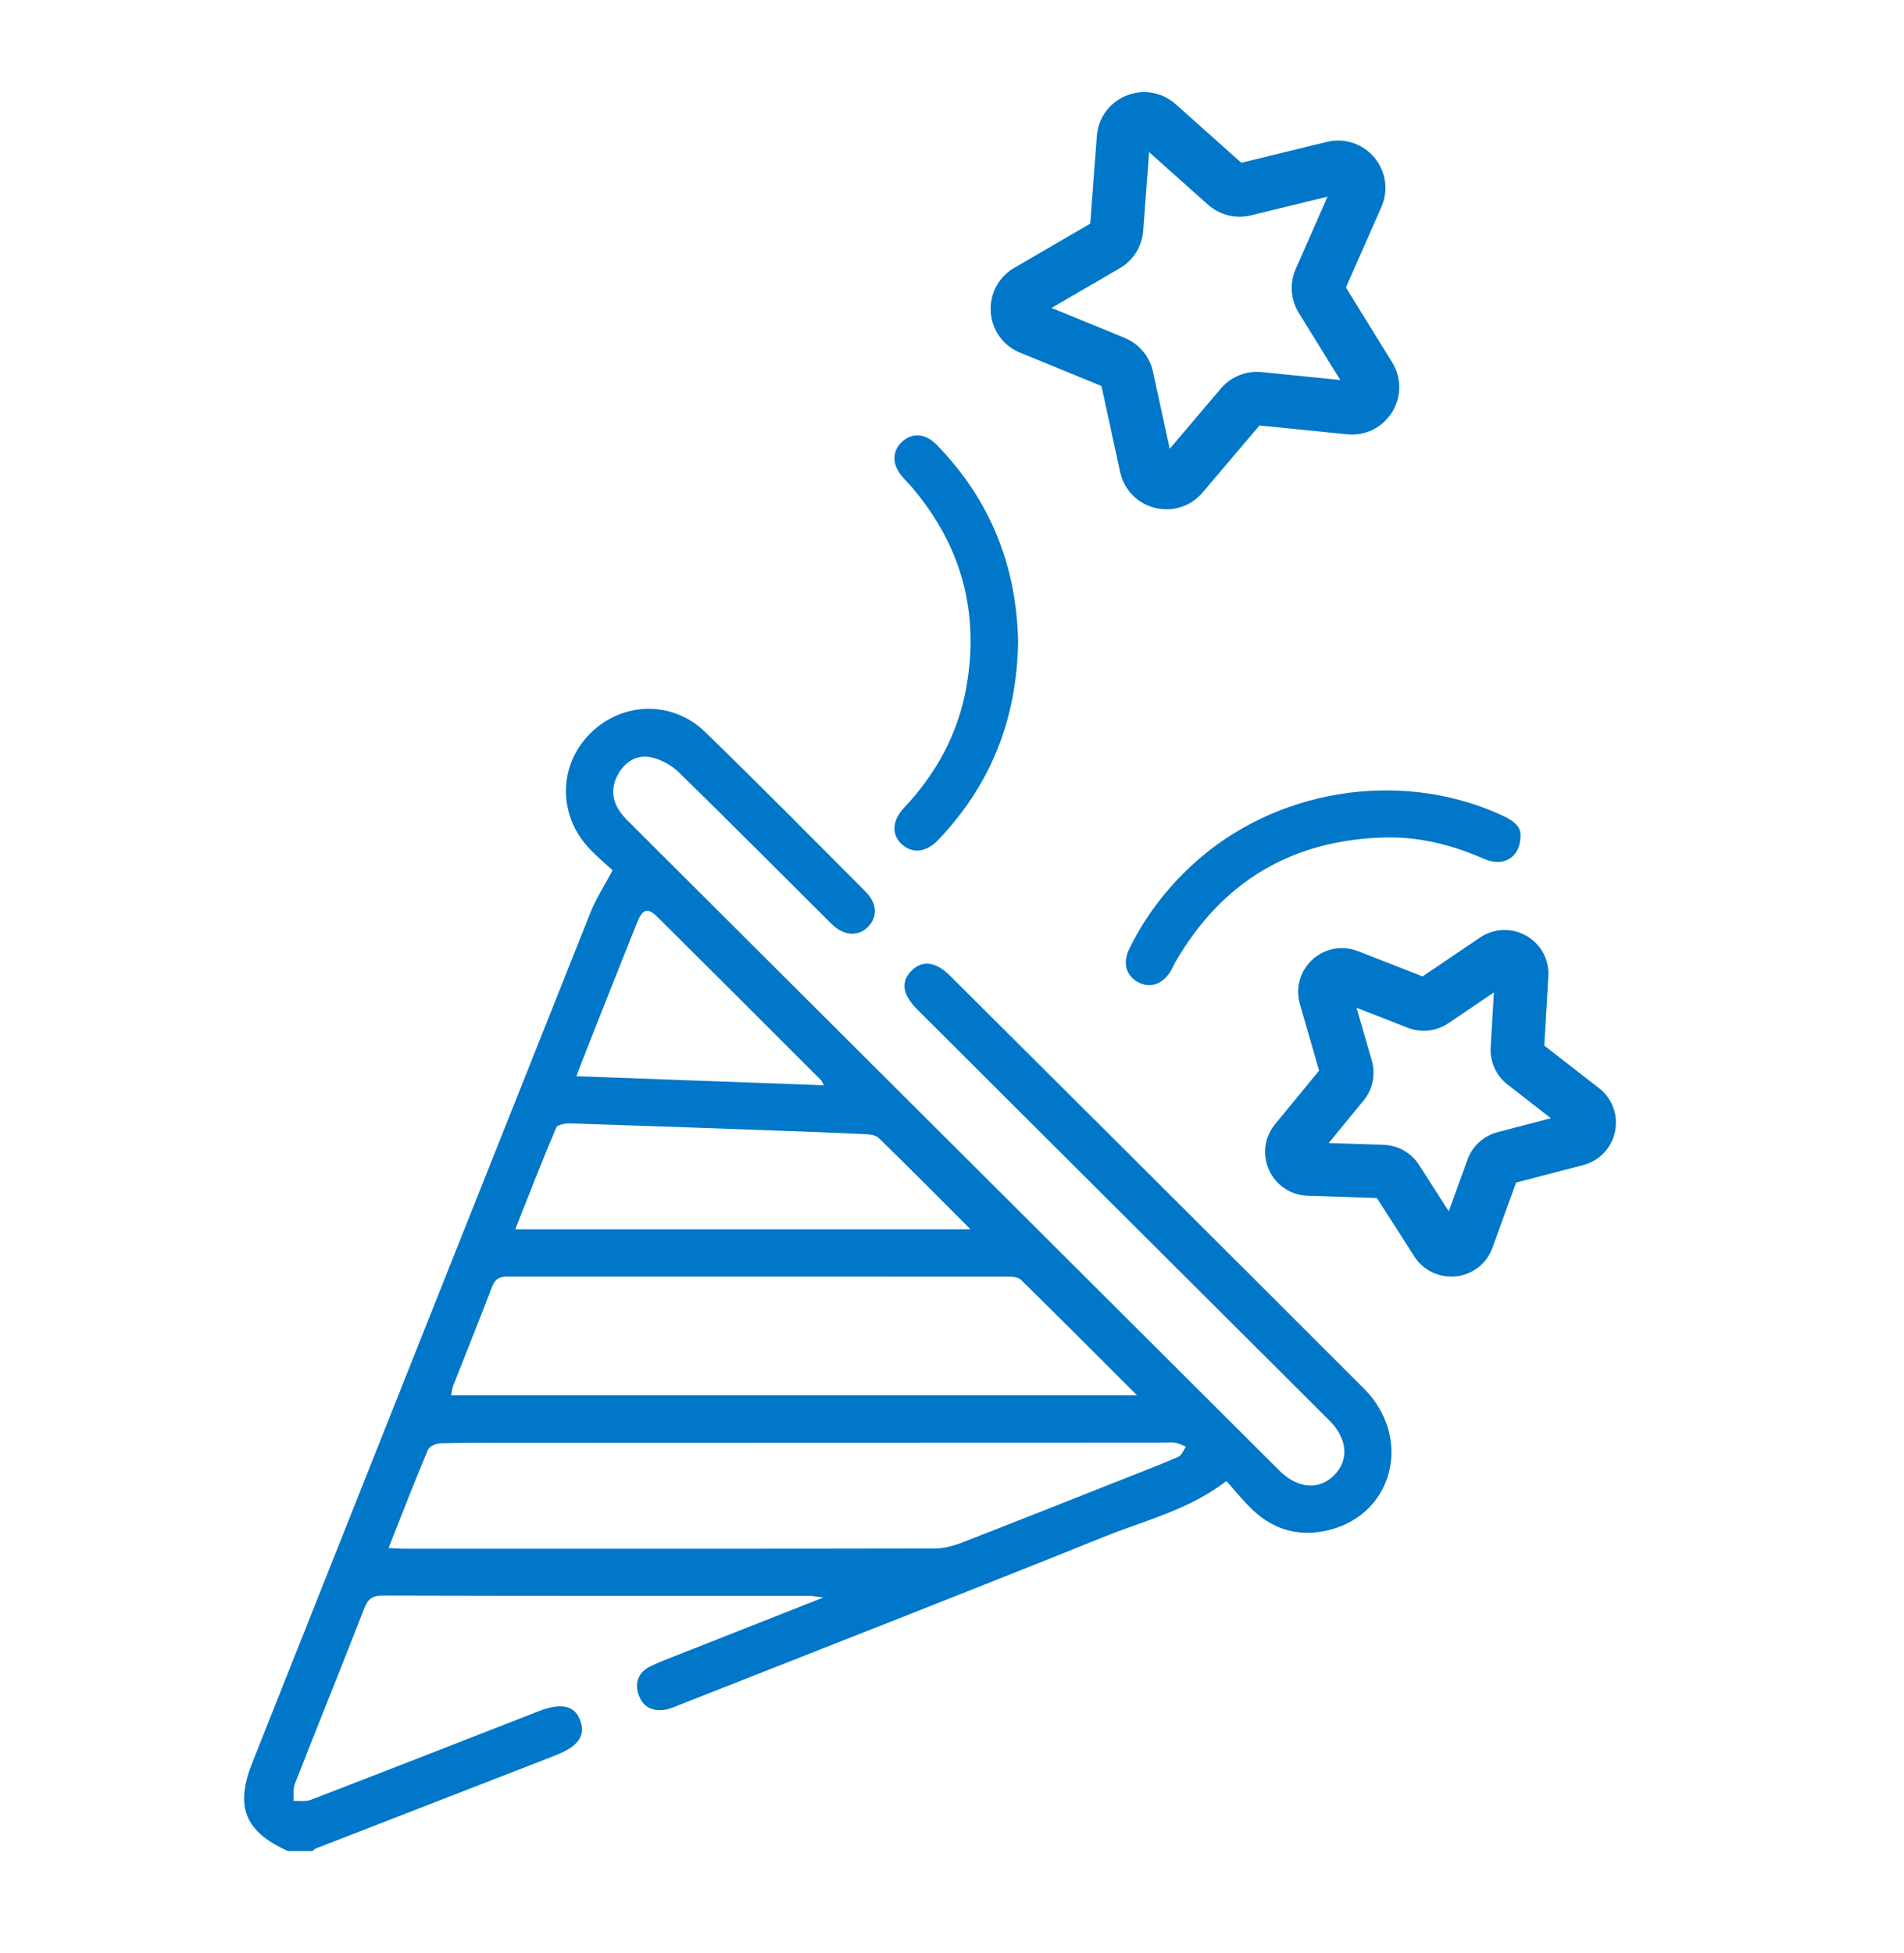
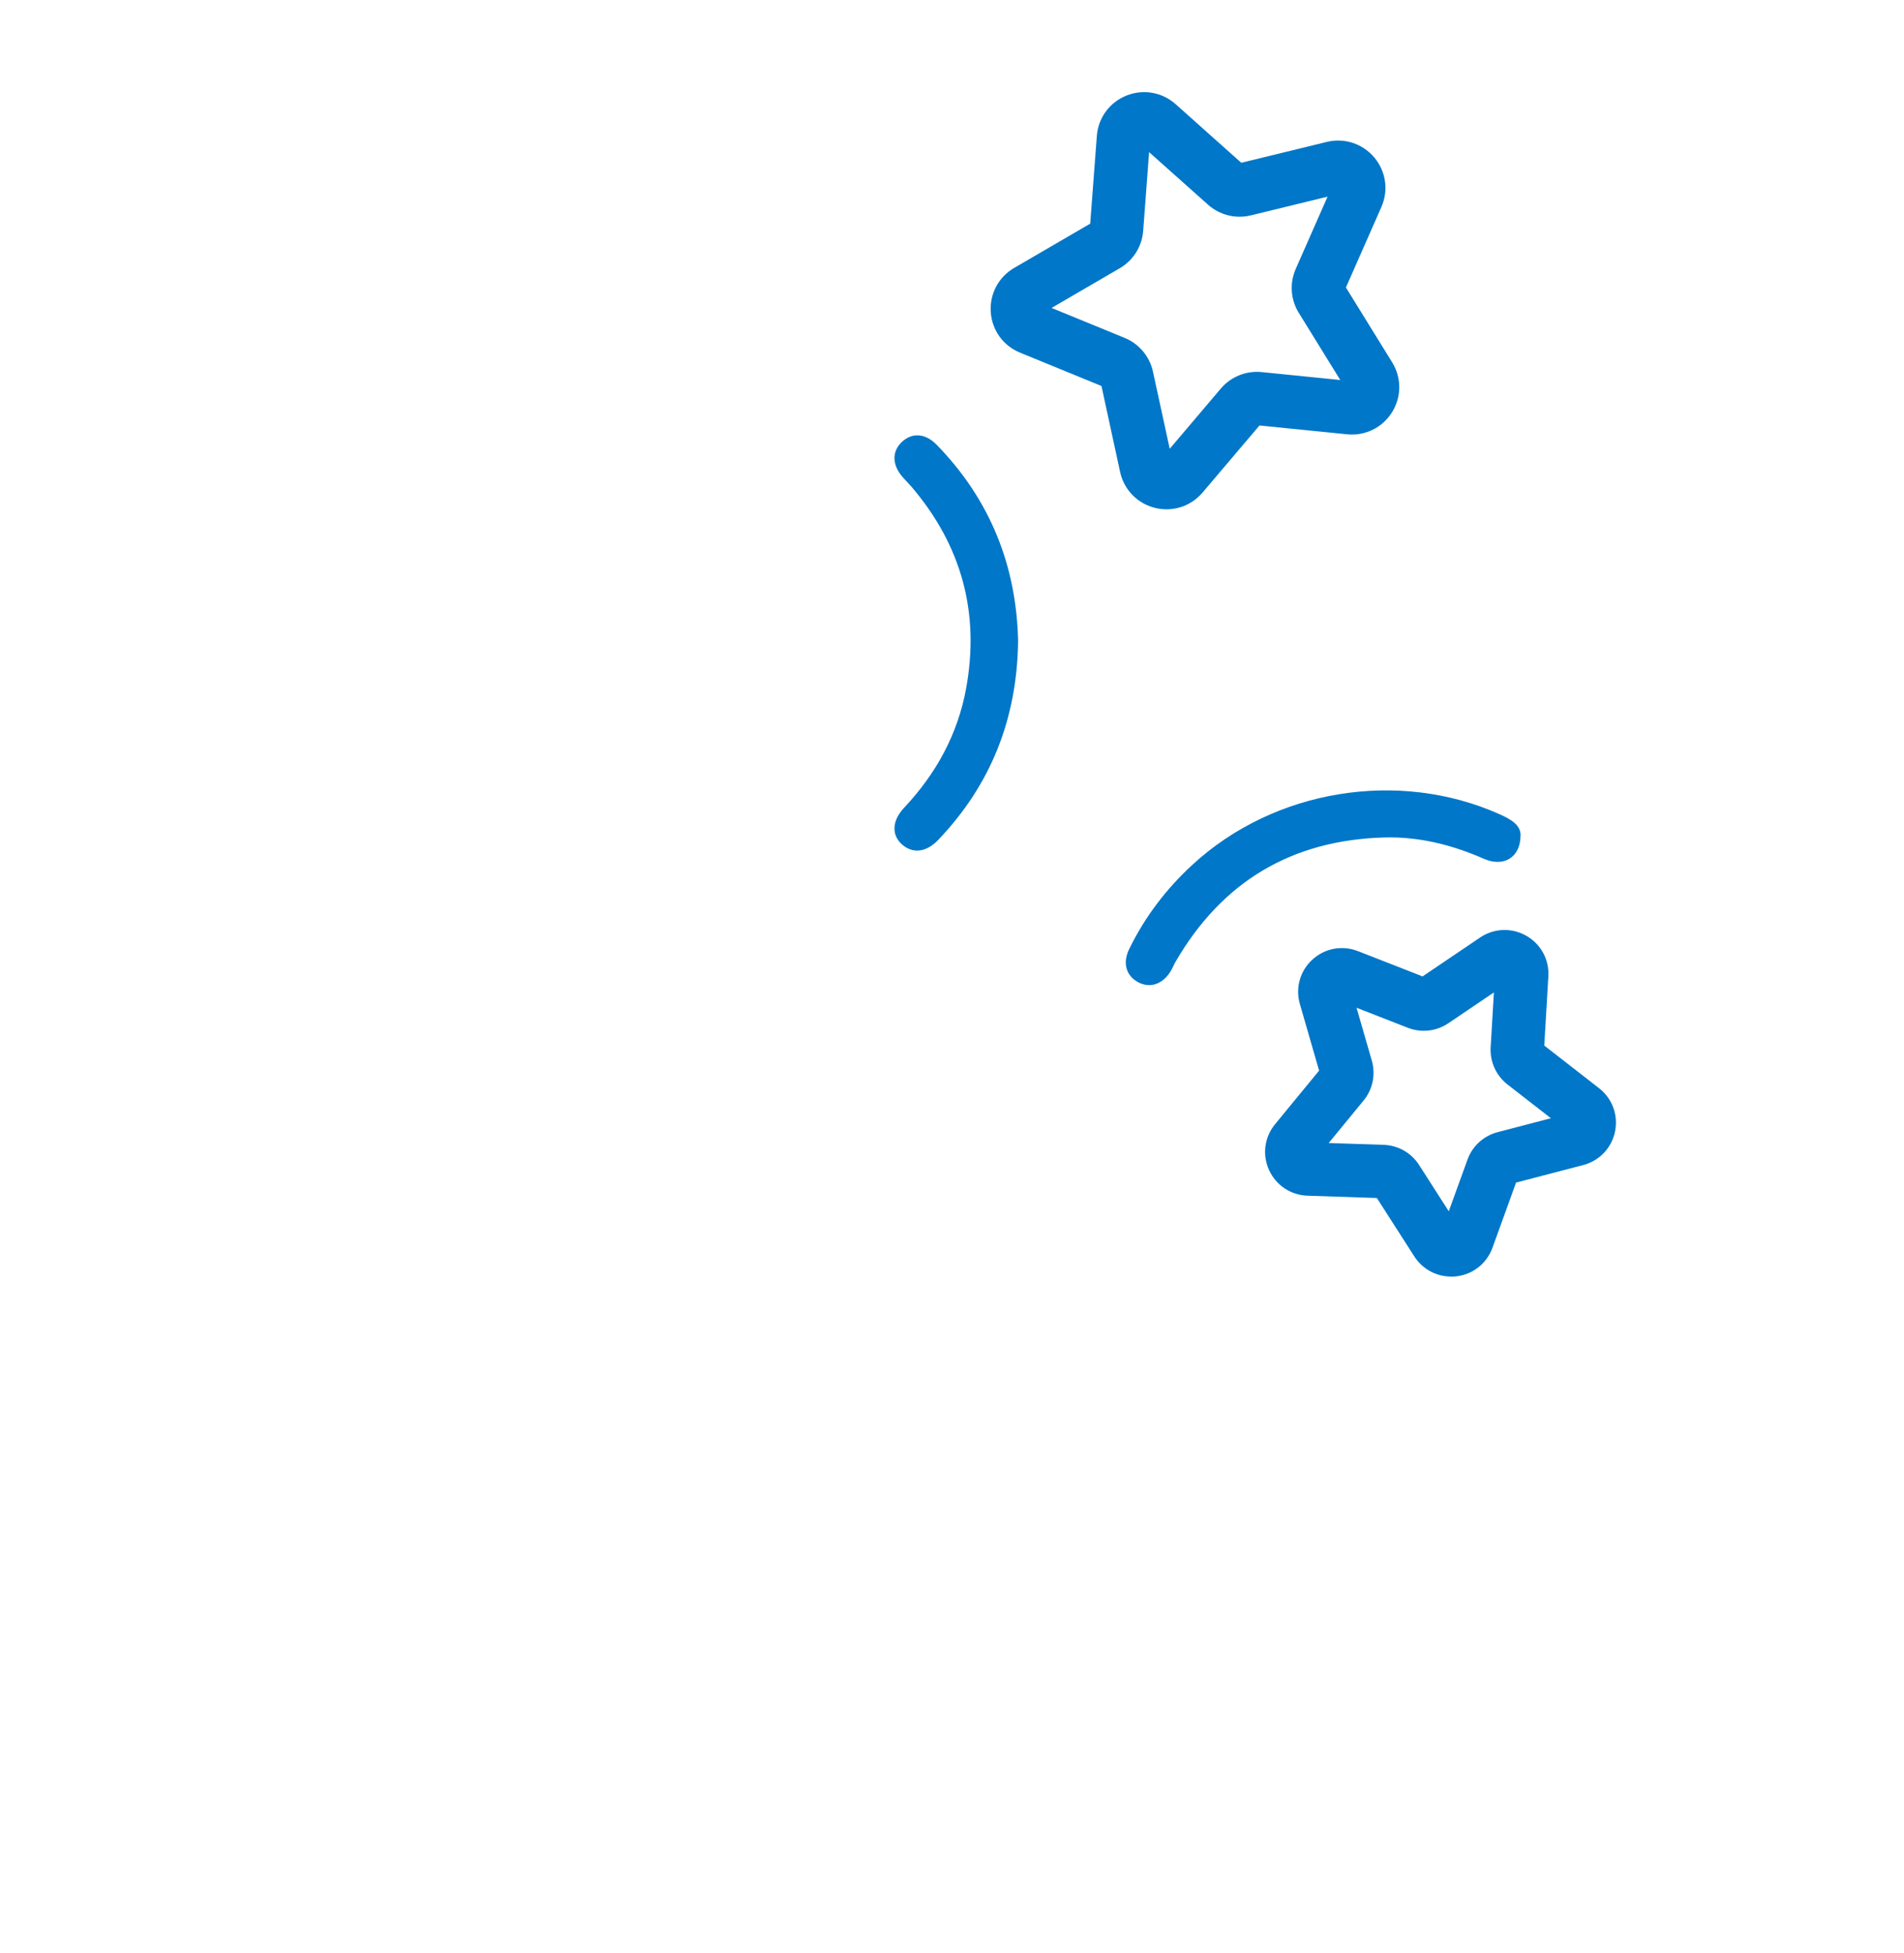
<svg xmlns="http://www.w3.org/2000/svg" width="117" height="120" viewBox="0 0 117 120" fill="none">
-   <path d="M17.689 113.73C15.037 112.533 14.427 111.008 15.507 108.29C22.433 90.871 29.354 73.45 36.296 56.036C36.627 55.209 37.126 54.448 37.643 53.472C37.252 53.109 36.695 52.648 36.205 52.126C34.275 50.069 34.31 47.024 36.261 45.073C38.221 43.111 41.3 43.008 43.328 44.974C46.654 48.196 49.904 51.491 53.174 54.768C53.906 55.501 53.944 56.323 53.346 56.941C52.745 57.563 51.85 57.511 51.1 56.767C47.971 53.661 44.868 50.53 41.714 47.452C41.269 47.019 40.636 46.671 40.033 46.535C39.157 46.338 38.423 46.784 37.984 47.566C37.55 48.34 37.583 49.139 38.1 49.877C38.297 50.157 38.549 50.402 38.794 50.646C51.993 63.81 65.195 76.971 78.395 90.135C78.483 90.224 78.571 90.314 78.662 90.403C79.782 91.479 81.087 91.565 82.003 90.622C82.906 89.692 82.8 88.388 81.7 87.289C73.386 78.993 65.067 70.702 56.75 62.408C56.616 62.275 56.482 62.144 56.349 62.008C55.448 61.098 55.337 60.311 56.016 59.638C56.684 58.973 57.502 59.076 58.395 59.966C66.871 68.413 75.354 76.85 83.812 85.315C86.8 88.305 85.664 92.974 81.728 93.992C79.962 94.448 78.342 94.06 76.999 92.792C76.406 92.233 75.897 91.587 75.362 91C73.025 92.785 70.356 93.41 67.873 94.413C59.175 97.917 50.439 101.323 41.716 104.764C41.426 104.88 41.128 105.013 40.823 105.054C40.038 105.157 39.46 104.844 39.221 104.065C38.996 103.332 39.261 102.75 39.925 102.404C40.48 102.117 41.08 101.908 41.663 101.676C44.56 100.531 47.459 99.389 50.598 98.151C50.154 98.099 49.94 98.051 49.722 98.051C40.987 98.048 32.251 98.056 23.518 98.031C22.862 98.031 22.602 98.252 22.378 98.835C20.977 102.434 19.524 106.012 18.116 109.609C17.994 109.919 18.063 110.302 18.042 110.652C18.393 110.635 18.782 110.705 19.092 110.587C23.76 108.789 28.421 106.969 33.081 105.147C34.479 104.6 35.319 104.776 35.655 105.712C35.996 106.664 35.529 107.31 34.111 107.862C29.213 109.763 24.315 111.663 19.418 113.569C19.337 113.599 19.274 113.677 19.203 113.733H17.689V113.73ZM69.871 85.731C67.38 83.243 65.074 80.927 62.74 78.635C62.574 78.471 62.223 78.439 61.958 78.439C51.708 78.433 41.456 78.444 31.206 78.433C30.687 78.433 30.419 78.577 30.233 79.071C29.46 81.096 28.645 83.105 27.855 85.121C27.782 85.308 27.77 85.515 27.724 85.729H69.868L69.871 85.731ZM23.874 95.114C24.293 95.134 24.54 95.154 24.79 95.157C35.67 95.157 46.551 95.164 57.431 95.144C57.979 95.144 58.554 94.993 59.071 94.794C62.417 93.498 65.748 92.17 69.084 90.851C70.197 90.412 71.314 89.987 72.409 89.508C72.616 89.417 72.725 89.099 72.876 88.887C72.664 88.802 72.457 88.686 72.235 88.643C72.023 88.6 71.796 88.633 71.574 88.633C58.612 88.638 45.65 88.64 32.688 88.645C30.828 88.645 28.966 88.633 27.106 88.671C26.826 88.676 26.392 88.855 26.301 89.066C25.474 91.028 24.709 93.011 23.874 95.116V95.114ZM59.632 75.525C57.643 73.535 55.834 71.708 53.989 69.913C53.8 69.729 53.411 69.694 53.111 69.681C51.35 69.596 49.586 69.532 47.822 69.469C43.573 69.316 39.321 69.159 35.07 69.023C34.767 69.013 34.257 69.096 34.181 69.278C33.313 71.317 32.514 73.384 31.663 75.525H59.629H59.632ZM50.628 66.681C50.507 66.467 50.487 66.402 50.444 66.359C47.106 63.024 43.77 59.684 40.419 56.358C39.798 55.741 39.49 55.829 39.142 56.699C38.103 59.29 37.078 61.889 36.049 64.486C35.844 65 35.65 65.519 35.415 66.124C40.53 66.311 45.516 66.495 50.628 66.681Z" fill="#0077C8" />
  <path d="M62.561 39.442C62.49 44.161 60.893 48.21 57.658 51.6C56.967 52.324 56.197 52.452 55.561 51.991C54.776 51.419 54.759 50.481 55.553 49.634C57.519 47.542 58.851 45.124 59.369 42.291C60.217 37.64 59.084 33.513 56.015 29.911C55.831 29.697 55.624 29.5 55.442 29.283C54.822 28.557 54.806 27.756 55.395 27.178C56.018 26.566 56.85 26.599 57.562 27.332C60.857 30.715 62.475 34.791 62.563 39.442H62.561Z" fill="#0077C8" />
  <path d="M93.435 51.33C93.435 52.704 92.38 53.291 91.186 52.767C89.228 51.907 87.195 51.396 85.05 51.456C79.352 51.617 75.083 54.186 72.231 59.102C72.138 59.266 72.07 59.442 71.977 59.606C71.482 60.468 70.68 60.755 69.925 60.342C69.196 59.941 68.971 59.167 69.39 58.308C70.352 56.336 71.659 54.62 73.274 53.133C78.287 48.509 85.92 47.249 92.135 50.022C92.824 50.329 93.447 50.677 93.44 51.333L93.435 51.33Z" fill="#0077C8" />
  <path d="M71.684 31.292C71.447 31.292 71.207 31.264 70.97 31.204C69.888 30.934 69.067 30.09 68.83 28.998L67.685 23.717L62.681 21.667C61.649 21.244 60.958 20.291 60.882 19.177C60.806 18.063 61.356 17.024 62.32 16.462L66.993 13.742L67.4 8.355C67.483 7.243 68.179 6.293 69.214 5.874C70.248 5.458 71.409 5.66 72.242 6.401L76.277 10.001L81.53 8.72C82.615 8.456 83.733 8.824 84.452 9.678C85.169 10.533 85.335 11.697 84.886 12.718L82.706 17.664L85.547 22.262C86.133 23.21 86.13 24.387 85.537 25.333C84.944 26.278 83.887 26.797 82.777 26.684L77.394 26.142L73.897 30.263C73.334 30.926 72.527 31.292 71.687 31.292H71.684ZM64.616 18.92L69.108 20.76C69.994 21.123 70.645 21.899 70.849 22.834L71.879 27.574L75.017 23.876C75.638 23.145 76.577 22.766 77.531 22.862L82.36 23.349L79.809 19.222C79.305 18.408 79.236 17.397 79.623 16.522L81.578 12.083L76.862 13.233C75.931 13.46 74.949 13.215 74.233 12.577L70.612 9.348L70.248 14.185C70.175 15.141 69.64 15.998 68.81 16.48L64.616 18.922V18.92Z" fill="#0077C8" />
  <path d="M89.168 78.434C88.254 78.434 87.409 77.975 86.907 77.194L84.608 73.607L80.346 73.466C79.314 73.43 78.408 72.825 77.982 71.888C77.555 70.947 77.699 69.868 78.353 69.072L81.058 65.78L79.877 61.688C79.591 60.698 79.887 59.649 80.649 58.956C81.411 58.26 82.483 58.063 83.445 58.439L87.416 59.992L90.946 57.605C91.802 57.027 92.889 56.984 93.788 57.494C94.686 58.003 95.206 58.961 95.145 59.989L94.895 64.242L98.259 66.859C99.074 67.491 99.45 68.512 99.243 69.523C99.034 70.534 98.284 71.323 97.287 71.583L93.162 72.659L91.711 76.665C91.36 77.635 90.505 78.308 89.478 78.422C89.374 78.432 89.273 78.439 89.172 78.439L89.168 78.434ZM81.645 70.229L85.024 70.34C85.91 70.37 86.725 70.831 87.202 71.578L89.026 74.424L90.177 71.247C90.48 70.415 91.171 69.785 92.029 69.561L95.302 68.706L92.635 66.632C91.936 66.087 91.549 65.235 91.6 64.35L91.799 60.977L88.998 62.871C88.264 63.367 87.333 63.471 86.508 63.148L83.359 61.918L84.297 65.165C84.542 66.014 84.356 66.932 83.793 67.617L81.648 70.229H81.645Z" fill="#0077C8" />
</svg>